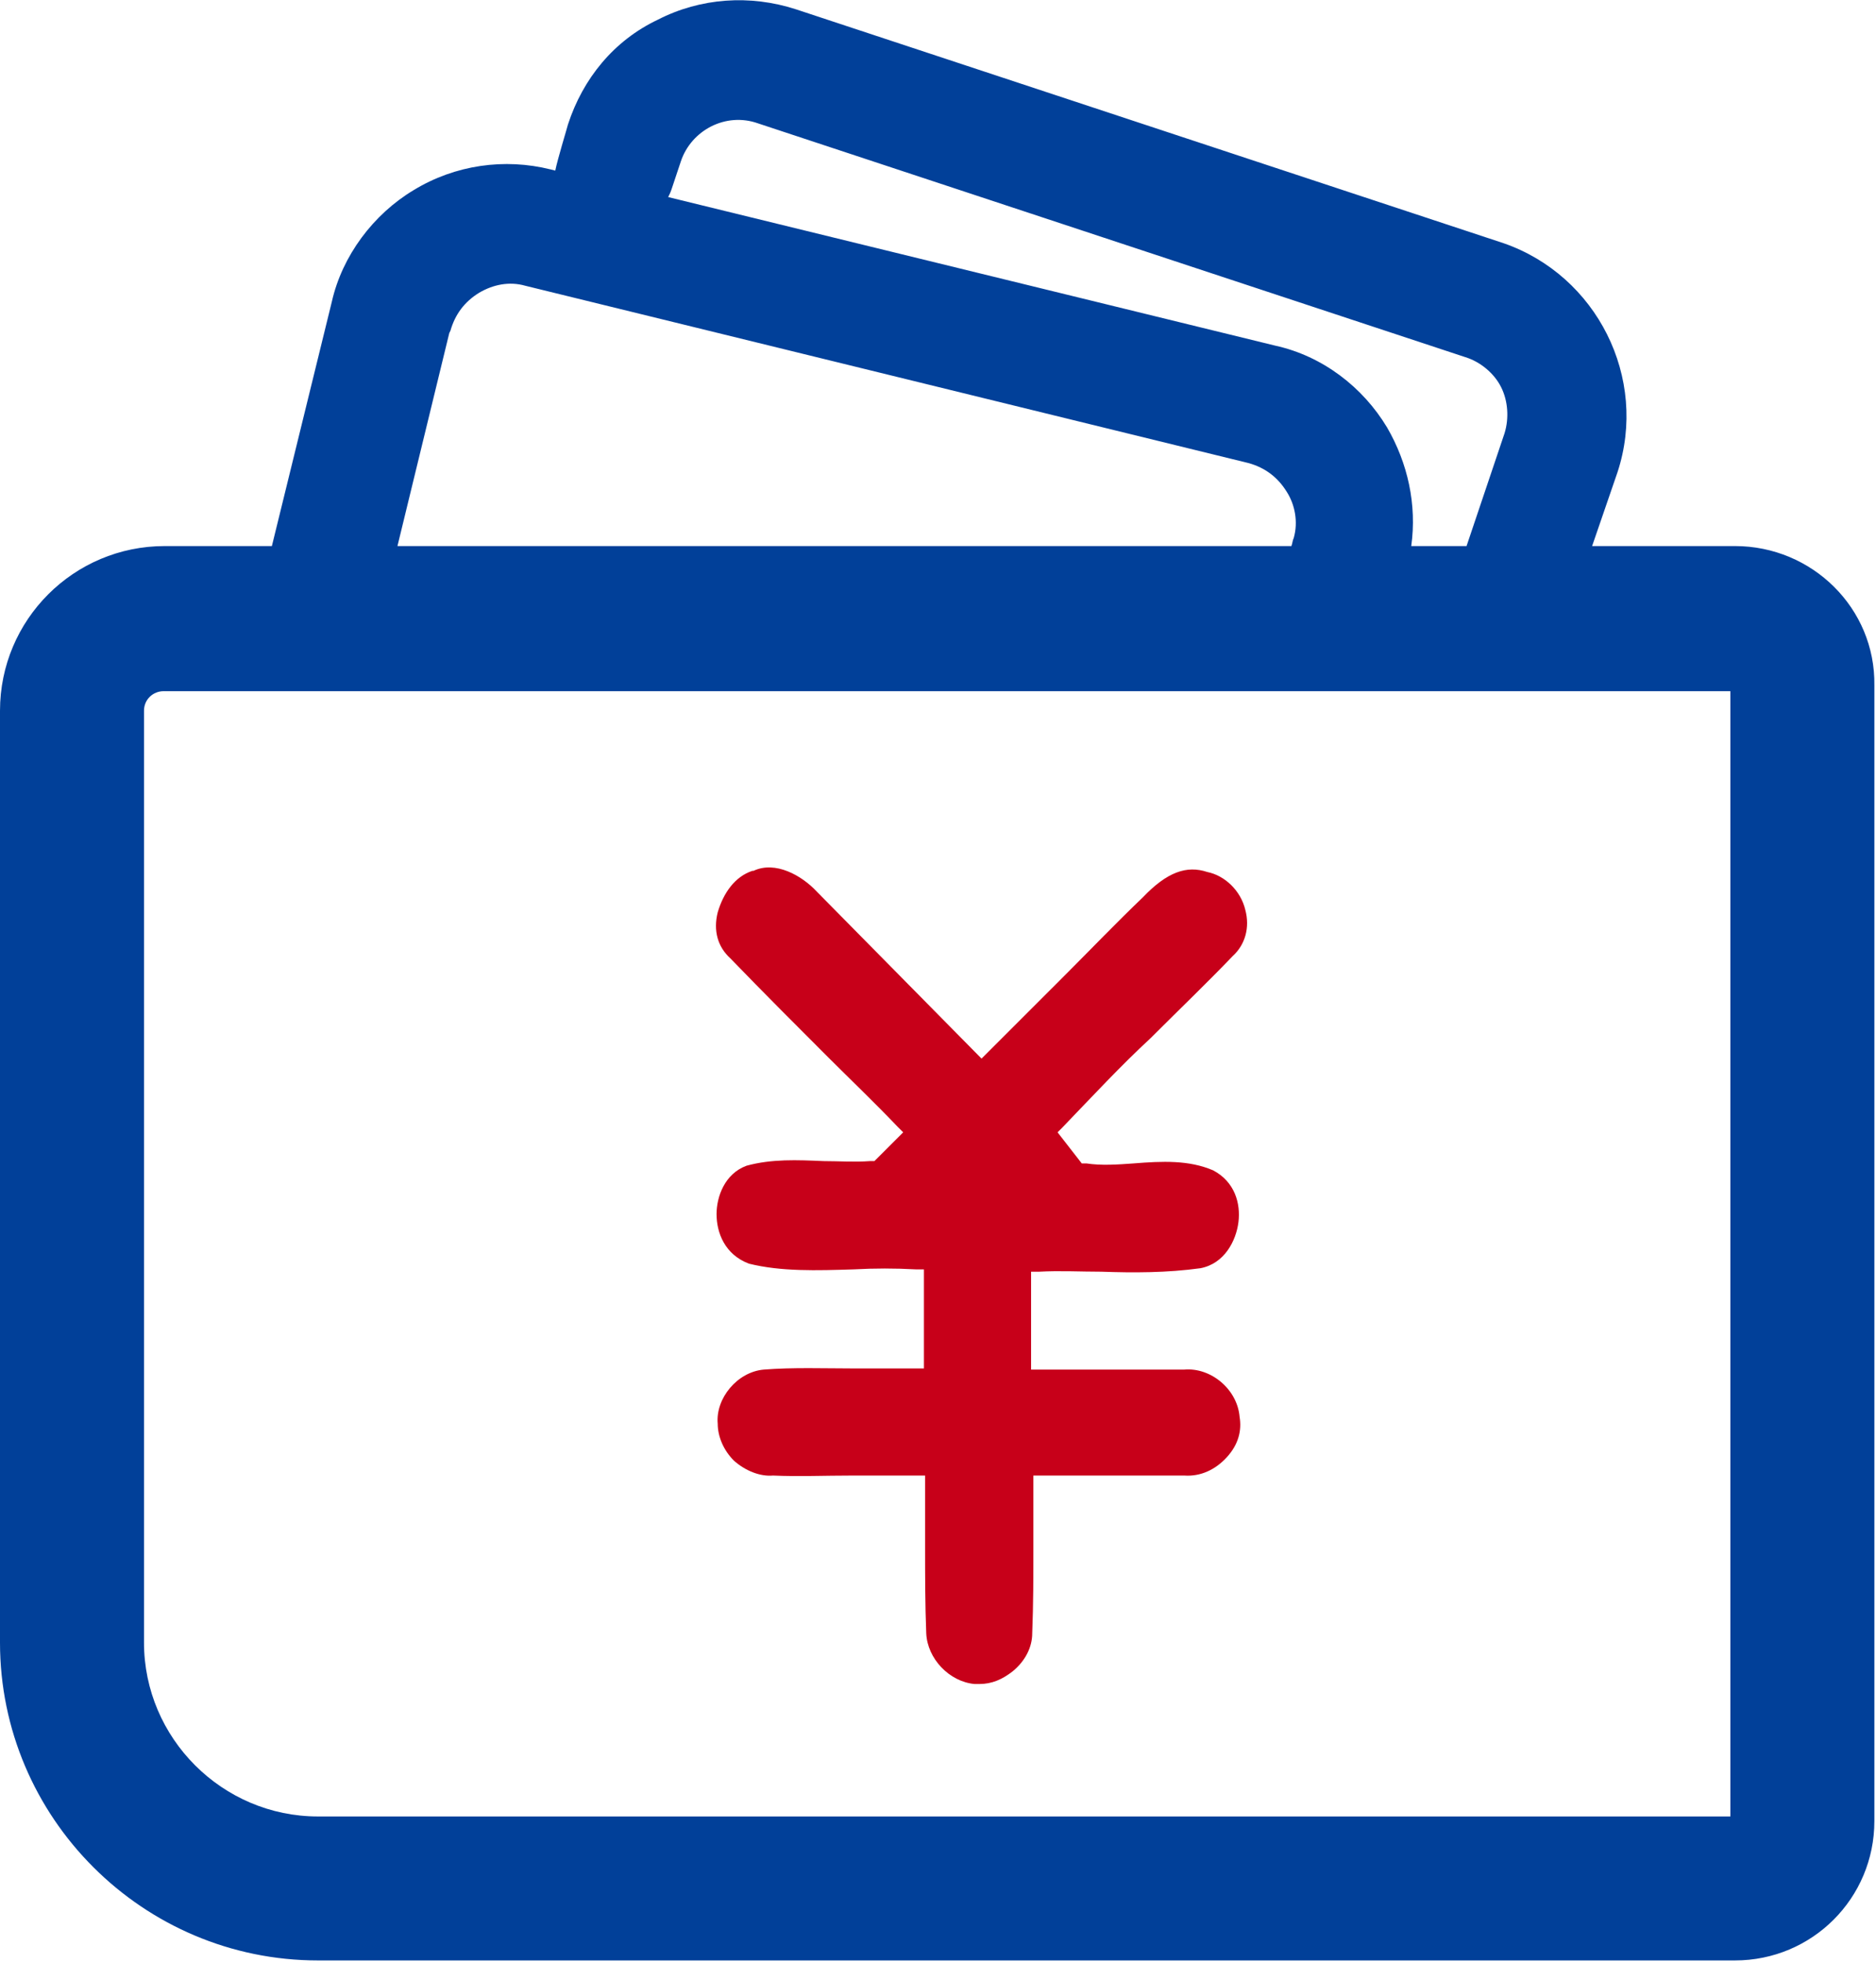
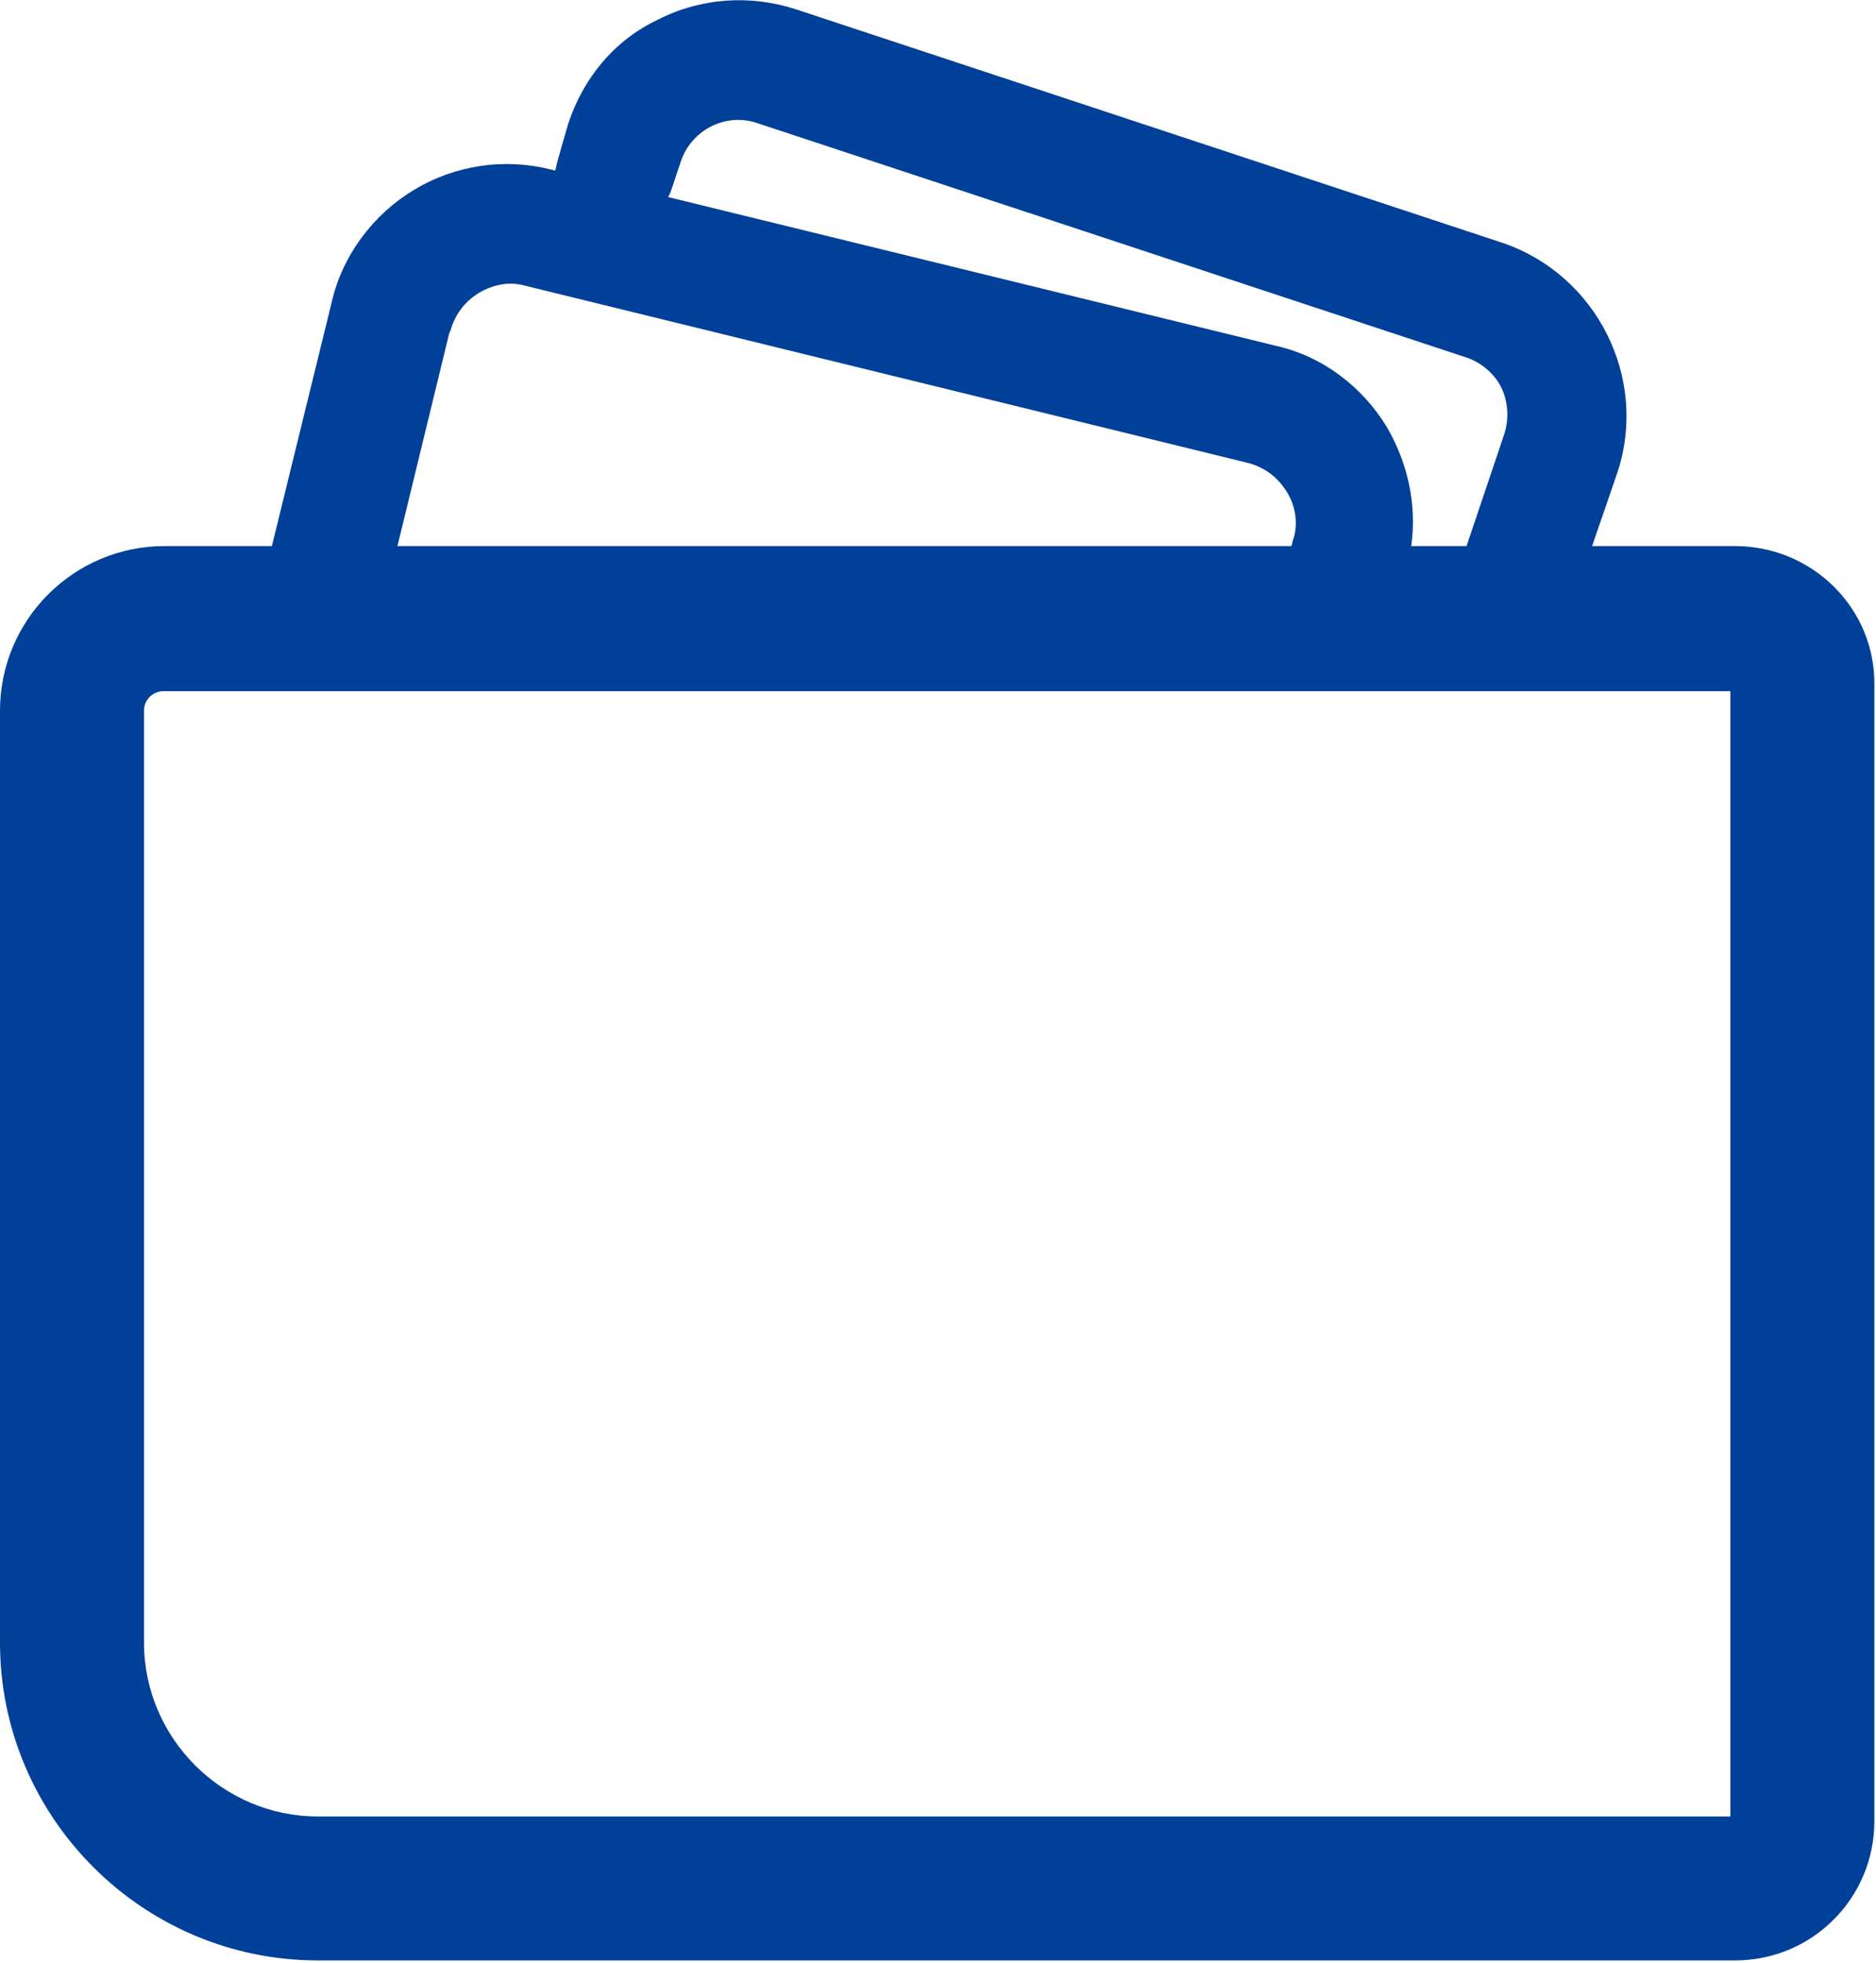
<svg xmlns="http://www.w3.org/2000/svg" width="667px" height="698px">
  <path fill-rule="evenodd" fill="rgb(1, 64, 153)" d="M616.859,194.154 L566.066,194.154 L575.078,167.945 C586.137,134.366 567.707,97.920 534.527,86.454 L283.035,3.323 C266.648,-2.000 249.035,-0.774 233.883,7.006 C218.316,14.379 207.258,27.892 201.934,44.271 C201.523,45.912 198.246,56.558 197.426,60.655 L195.789,60.245 C179.406,56.148 161.793,58.604 147.047,67.614 C132.711,76.214 121.652,90.957 117.965,107.336 L96.664,194.154 L58.574,194.154 C26.215,194.154 -0.000,220.364 -0.000,252.716 L-0.000,584.015 C-0.000,646.260 50.789,697.038 113.051,697.038 L616.859,697.038 C644.301,697.038 666.418,674.926 666.418,647.491 L666.418,243.707 C666.828,216.271 644.301,194.154 616.859,194.154 L616.859,194.154 ZM238.797,67.204 L242.074,57.378 C245.762,46.322 258.047,39.768 269.516,43.865 L521.012,126.996 C526.336,128.633 531.250,132.730 533.707,137.643 C536.168,142.556 536.574,148.699 534.938,154.022 L521.422,194.154 L501.762,194.154 C503.809,179.411 500.531,164.672 493.160,151.976 C484.559,137.643 470.223,126.586 453.426,122.899 L237.566,70.071 C237.977,69.254 238.387,68.434 238.797,67.204 L238.797,67.204 ZM159.742,118.397 L160.152,117.576 C161.793,111.843 165.070,107.336 170.395,104.064 C175.309,101.197 181.043,99.967 186.777,101.603 L444.008,164.672 C449.742,166.308 454.246,169.585 457.523,174.908 C460.391,179.411 461.621,185.554 459.980,191.288 C459.570,192.108 459.570,192.928 459.160,194.154 L141.312,194.154 L159.742,118.397 ZM615.629,645.850 L113.051,645.850 C79.055,645.850 51.199,618.005 51.199,584.015 L51.199,252.716 C51.199,248.620 54.477,245.753 58.164,245.753 L615.219,245.753 L615.219,645.850 L615.629,645.850 Z" />
-   <path fill-rule="evenodd" fill="rgb(199, 0, 25)" d="M409.191,369.020 L410.008,368.200 C419.430,358.780 429.262,349.360 438.273,339.944 C442.777,335.848 444.414,329.704 442.777,323.562 C441.141,316.602 435.406,311.278 429.262,310.048 C421.887,307.592 414.926,310.048 406.324,319.059 C396.902,328.068 387.891,337.484 378.469,346.904 L376.832,348.545 L348.980,376.390 L290.406,317.012 C285.082,311.278 275.660,305.951 267.879,309.638 L267.469,309.638 C261.324,311.685 257.230,317.418 255.180,324.382 C253.543,330.935 255.180,336.668 259.688,340.761 C271.566,353.048 283.852,365.334 294.504,375.980 C301.875,383.353 310.887,391.953 319.078,400.553 L321.125,402.599 L310.887,412.836 L309.246,412.836 C303.922,413.246 298.188,412.836 292.863,412.836 C283.441,412.425 274.434,412.019 265.422,414.476 C257.637,417.342 254.770,425.533 254.770,431.675 C254.770,438.225 257.637,446.008 266.238,449.286 C277.707,452.152 290.406,451.742 303.512,451.331 C310.887,450.921 318.258,450.921 325.633,451.331 L328.500,451.331 L328.500,486.551 L303.105,486.551 C293.273,486.551 281.805,486.141 271.566,486.957 C262.145,487.778 254.363,497.197 255.180,506.207 C255.180,510.710 257.230,515.627 260.914,519.310 C265.012,522.996 270.336,525.043 274.840,524.633 C284.262,525.043 292.863,524.633 303.105,524.633 L328.910,524.633 L328.910,550.026 C328.910,560.263 328.910,570.499 329.320,580.738 C329.727,589.749 337.512,597.938 346.523,598.759 L348.160,598.759 C352.664,598.759 356.352,597.118 360.039,594.252 C364.543,590.564 367.000,585.651 367.000,580.738 C367.410,570.499 367.410,560.263 367.410,550.026 L367.410,524.633 L421.070,524.633 C426.805,525.043 432.129,522.587 436.223,518.083 C440.320,513.576 441.547,508.663 440.730,503.750 C439.910,493.920 430.488,486.141 421.070,486.957 L366.594,486.957 L366.594,452.152 L369.461,452.152 C376.832,451.742 384.203,452.152 391.578,452.152 C403.047,452.558 414.926,452.558 426.805,450.921 C435.406,449.286 439.500,441.091 440.320,434.543 C441.141,427.989 439.090,420.210 431.309,416.113 C422.707,412.425 413.285,412.836 403.047,413.656 C397.312,414.066 391.578,414.476 386.254,413.656 L384.613,413.656 L376.012,402.599 L377.652,400.960 C388.301,389.903 398.539,378.846 409.191,369.020 L409.191,369.020 Z" />
</svg>